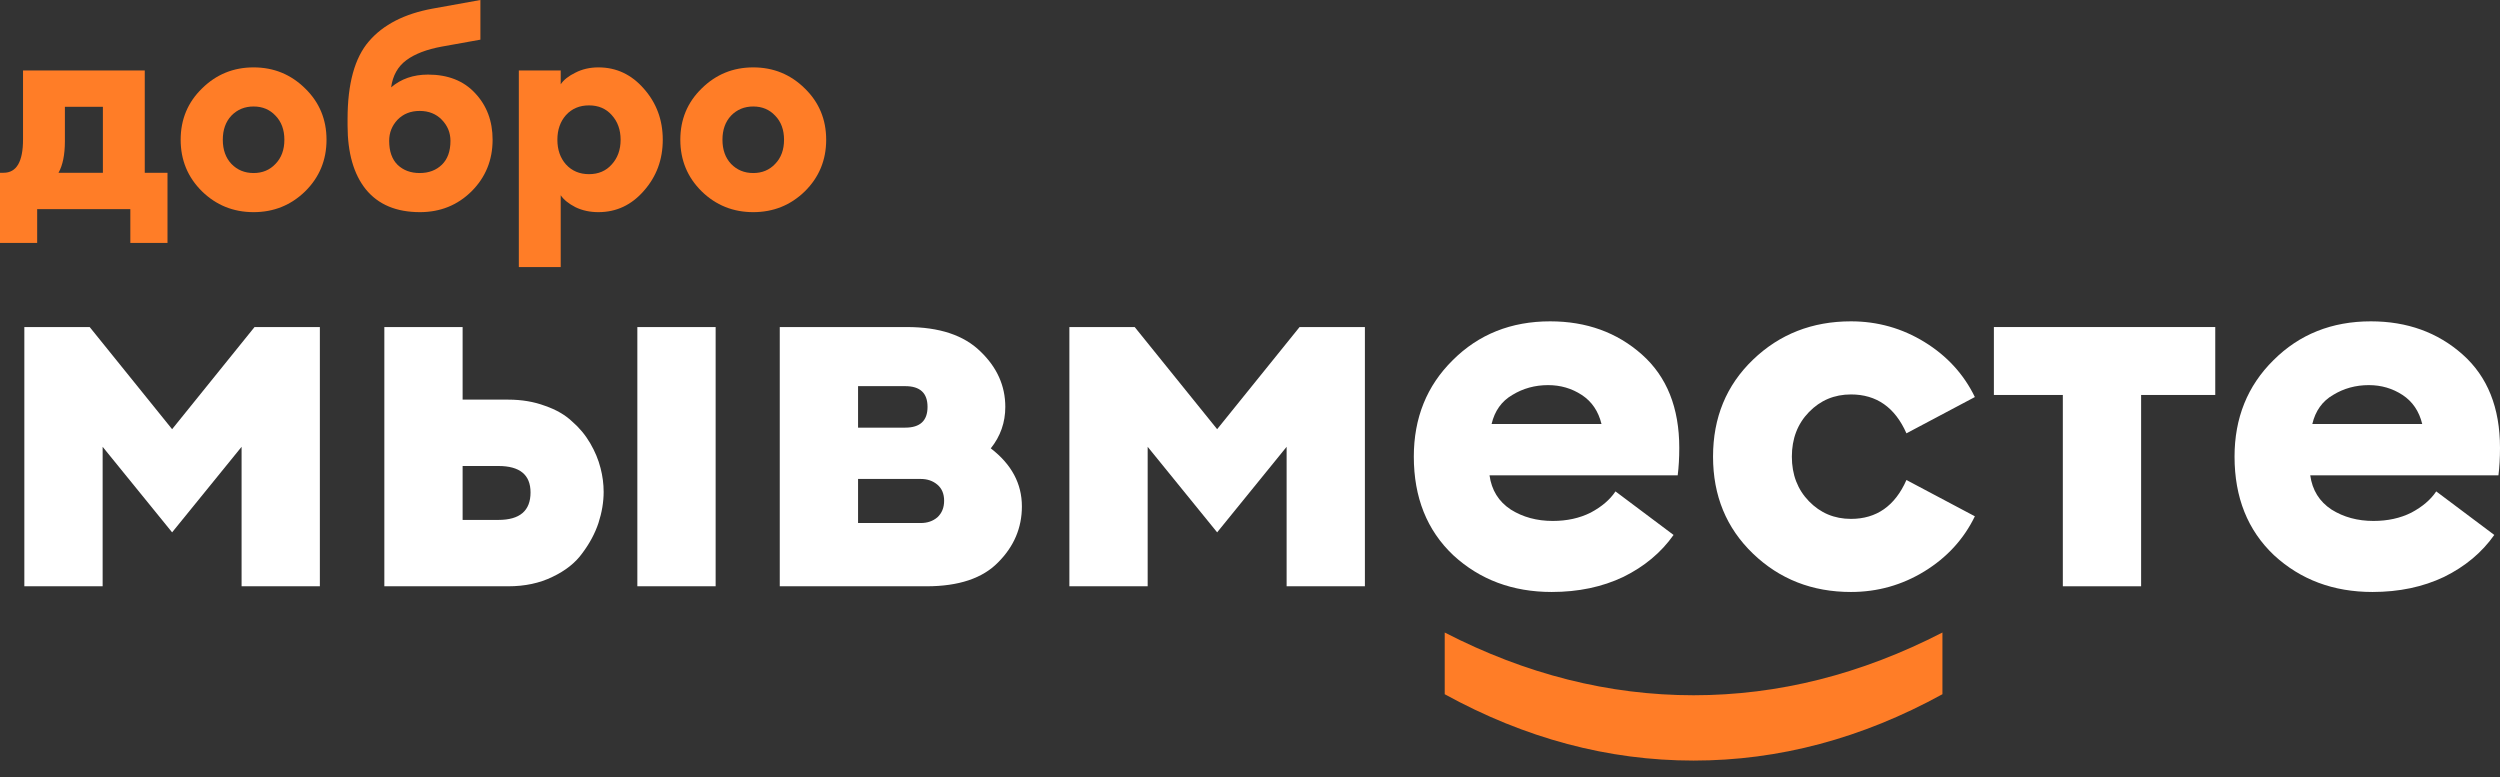
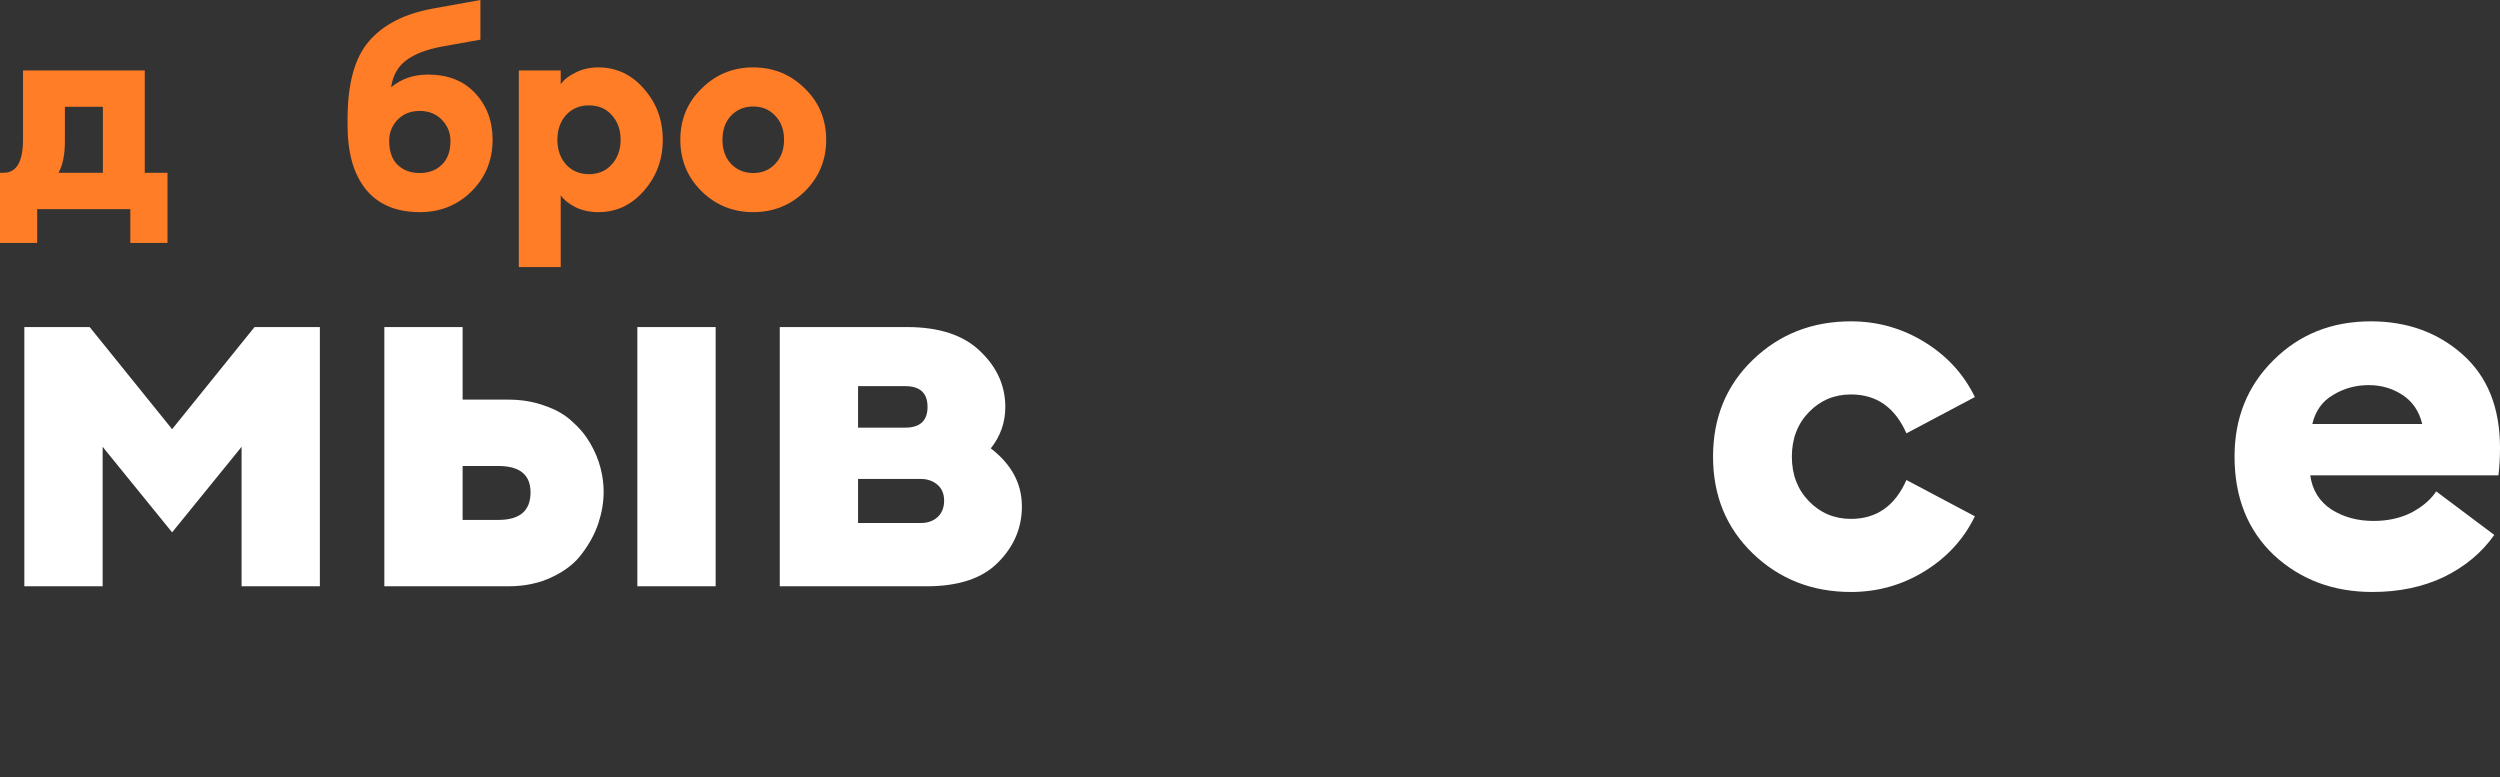
<svg xmlns="http://www.w3.org/2000/svg" width="148" height="46" viewBox="0 0 148 46" fill="none">
  <rect x="0" y="0" width="148" height="46" fill="#333333" stroke="none" />
  <path d="M1.441 19.361H5.309L10.189 25.408L15.069 19.361H18.936V34.708H14.302V26.451L10.189 31.515L6.076 26.451V34.708H1.441V19.361Z" fill="white" />
  <path d="M37.731 34.708V19.361H42.366V34.708H37.731ZM22.753 34.708V19.361H27.387V23.658H30.088C30.886 23.658 31.613 23.781 32.268 24.026C32.922 24.252 33.454 24.558 33.864 24.947C34.293 25.316 34.651 25.745 34.938 26.236C35.224 26.727 35.429 27.218 35.552 27.71C35.675 28.18 35.736 28.651 35.736 29.122C35.736 29.715 35.634 30.329 35.429 30.963C35.224 31.577 34.907 32.17 34.477 32.743C34.068 33.316 33.475 33.787 32.697 34.155C31.94 34.523 31.071 34.708 30.088 34.708H22.753ZM27.387 27.587V30.779H29.505C30.774 30.779 31.408 30.237 31.408 29.152C31.408 28.109 30.774 27.587 29.505 27.587H27.387Z" fill="white" />
  <path d="M46.162 34.708V19.361H53.682C55.605 19.361 57.058 19.842 58.04 20.804C59.023 21.745 59.514 22.84 59.514 24.088C59.514 25.009 59.227 25.827 58.654 26.543C59.882 27.485 60.496 28.63 60.496 29.981C60.496 31.25 60.025 32.355 59.084 33.296C58.163 34.237 56.751 34.708 54.848 34.708H46.162ZM50.797 30.963H54.511C54.9 30.963 55.227 30.851 55.493 30.625C55.759 30.38 55.892 30.052 55.892 29.643C55.892 29.234 55.759 28.917 55.493 28.692C55.227 28.467 54.9 28.354 54.511 28.354H50.797V30.963ZM50.797 25.316H53.59C54.47 25.316 54.91 24.906 54.91 24.088C54.91 23.269 54.47 22.86 53.59 22.86H50.797V25.316Z" fill="white" />
-   <path d="M63.307 19.361H67.174L72.055 25.408L76.935 19.361H80.802V34.708H76.168V26.451L72.055 31.515L67.942 26.451V34.708H63.307V19.361Z" fill="white" />
-   <path d="M91.862 35.045C89.55 35.045 87.606 34.319 86.03 32.866C84.475 31.393 83.698 29.449 83.698 27.034C83.698 24.743 84.465 22.84 86 21.325C87.534 19.791 89.458 19.023 91.77 19.023C93.918 19.023 95.729 19.678 97.203 20.988C98.676 22.297 99.413 24.139 99.413 26.513C99.413 27.106 99.382 27.648 99.32 28.139H88.179C88.302 29.019 88.721 29.694 89.437 30.165C90.153 30.615 90.982 30.84 91.924 30.84C92.762 30.84 93.509 30.677 94.164 30.349C94.819 30.001 95.31 29.582 95.637 29.091L99.075 31.669C98.338 32.713 97.346 33.541 96.098 34.155C94.85 34.748 93.438 35.045 91.862 35.045ZM88.302 25.101H94.809C94.624 24.344 94.236 23.771 93.642 23.382C93.049 22.993 92.384 22.799 91.647 22.799C90.87 22.799 90.164 22.993 89.529 23.382C88.895 23.75 88.486 24.323 88.302 25.101Z" fill="white" />
  <path d="M109.577 35.045C107.285 35.045 105.351 34.288 103.776 32.774C102.2 31.26 101.412 29.346 101.412 27.034C101.412 24.722 102.2 22.809 103.776 21.295C105.351 19.78 107.285 19.023 109.577 19.023C111.152 19.023 112.605 19.433 113.935 20.251C115.265 21.07 116.257 22.154 116.912 23.505L112.861 25.653C112.185 24.119 111.091 23.351 109.577 23.351C108.594 23.351 107.766 23.699 107.09 24.395C106.415 25.09 106.078 25.97 106.078 27.034C106.078 28.098 106.415 28.978 107.09 29.674C107.766 30.37 108.594 30.718 109.577 30.718C111.091 30.718 112.185 29.95 112.861 28.416L116.912 30.564C116.257 31.915 115.265 32.999 113.935 33.818C112.605 34.636 111.152 35.045 109.577 35.045Z" fill="white" />
-   <path d="M122.12 34.708V23.382H118.038V19.361H131.143V23.382H126.754V34.708H122.12Z" fill="white" />
  <path d="M140.449 35.045C138.137 35.045 136.193 34.319 134.618 32.866C133.063 31.393 132.285 29.449 132.285 27.034C132.285 24.743 133.052 22.84 134.587 21.325C136.122 19.791 138.045 19.023 140.357 19.023C142.506 19.023 144.317 19.678 145.79 20.988C147.263 22.297 148 24.139 148 26.513C148 27.106 147.969 27.648 147.908 28.139H136.766C136.889 29.019 137.309 29.694 138.025 30.165C138.741 30.615 139.57 30.84 140.511 30.84C141.35 30.84 142.097 30.677 142.751 30.349C143.406 30.001 143.897 29.582 144.225 29.091L147.662 31.669C146.926 32.713 145.933 33.541 144.685 34.155C143.437 34.748 142.025 35.045 140.449 35.045ZM136.889 25.101H143.396C143.212 24.344 142.823 23.771 142.23 23.382C141.636 22.993 140.971 22.799 140.235 22.799C139.457 22.799 138.751 22.993 138.117 23.382C137.482 23.75 137.073 24.323 136.889 25.101Z" fill="white" />
  <path d="M0 10.228H0.213C0.98 10.228 1.363 9.571 1.363 8.258V4.17H8.57V10.228H9.916V14.382H7.716V12.379H2.2V14.382H0V10.228ZM3.842 6.321V8.356C3.842 9.155 3.716 9.779 3.464 10.228H6.091V6.321H3.842Z" fill="#FF7D27" />
-   <path d="M18.066 11.328C17.223 12.149 16.206 12.559 15.012 12.559C13.819 12.559 12.802 12.149 11.959 11.328C11.116 10.496 10.695 9.478 10.695 8.274C10.695 7.07 11.116 6.058 11.959 5.237C12.802 4.405 13.819 3.989 15.012 3.989C16.206 3.989 17.223 4.405 18.066 5.237C18.909 6.058 19.33 7.07 19.33 8.274C19.33 9.478 18.909 10.496 18.066 11.328ZM13.699 9.703C14.049 10.064 14.487 10.244 15.012 10.244C15.538 10.244 15.97 10.064 16.309 9.703C16.66 9.341 16.835 8.865 16.835 8.274C16.835 7.683 16.66 7.207 16.309 6.846C15.97 6.485 15.538 6.304 15.012 6.304C14.487 6.304 14.049 6.485 13.699 6.846C13.36 7.207 13.19 7.683 13.19 8.274C13.19 8.865 13.36 9.341 13.699 9.703Z" fill="#FF7D27" />
  <path d="M24.861 12.559C23.46 12.559 22.393 12.11 21.66 11.213C20.937 10.316 20.576 9.051 20.576 7.421V7.043C20.576 4.953 20.998 3.42 21.84 2.446C22.683 1.461 23.942 0.815 25.616 0.509L28.44 0V2.348L26.158 2.758C25.261 2.922 24.56 3.19 24.057 3.563C23.553 3.935 23.252 4.471 23.154 5.171C23.745 4.668 24.473 4.416 25.337 4.416C26.519 4.416 27.45 4.783 28.128 5.516C28.818 6.249 29.162 7.169 29.162 8.274C29.162 9.478 28.747 10.496 27.915 11.328C27.083 12.149 26.065 12.559 24.861 12.559ZM23.531 9.752C23.871 10.08 24.308 10.244 24.845 10.244C25.381 10.244 25.819 10.08 26.158 9.752C26.497 9.423 26.667 8.953 26.667 8.34C26.667 7.858 26.497 7.442 26.158 7.092C25.819 6.742 25.381 6.567 24.845 6.567C24.308 6.567 23.871 6.742 23.531 7.092C23.203 7.442 23.039 7.858 23.039 8.34C23.039 8.953 23.203 9.423 23.531 9.752Z" fill="#FF7D27" />
  <path d="M33.194 15.81H30.715V4.17H33.194V4.991C33.369 4.728 33.659 4.498 34.064 4.301C34.469 4.093 34.923 3.989 35.427 3.989C36.489 3.989 37.386 4.411 38.119 5.254C38.864 6.096 39.236 7.103 39.236 8.274C39.236 9.445 38.864 10.452 38.119 11.295C37.386 12.138 36.489 12.559 35.427 12.559C34.923 12.559 34.469 12.461 34.064 12.264C33.659 12.056 33.369 11.82 33.194 11.558V15.81ZM33.506 9.735C33.856 10.118 34.311 10.31 34.869 10.31C35.427 10.31 35.876 10.118 36.215 9.735C36.565 9.352 36.74 8.865 36.74 8.274C36.74 7.683 36.565 7.196 36.215 6.813C35.876 6.43 35.427 6.239 34.869 6.239C34.311 6.239 33.856 6.43 33.506 6.813C33.167 7.196 32.997 7.683 32.997 8.274C32.997 8.865 33.167 9.352 33.506 9.735Z" fill="#FF7D27" />
  <path d="M47.646 11.328C46.803 12.149 45.785 12.559 44.592 12.559C43.399 12.559 42.382 12.149 41.539 11.328C40.696 10.496 40.275 9.478 40.275 8.274C40.275 7.07 40.696 6.058 41.539 5.237C42.382 4.405 43.399 3.989 44.592 3.989C45.785 3.989 46.803 4.405 47.646 5.237C48.489 6.058 48.91 7.07 48.91 8.274C48.91 9.478 48.489 10.496 47.646 11.328ZM43.279 9.703C43.629 10.064 44.067 10.244 44.592 10.244C45.118 10.244 45.55 10.064 45.889 9.703C46.24 9.341 46.415 8.865 46.415 8.274C46.415 7.683 46.24 7.207 45.889 6.846C45.55 6.485 45.118 6.304 44.592 6.304C44.067 6.304 43.629 6.485 43.279 6.846C42.94 7.207 42.77 7.683 42.77 8.274C42.77 8.865 42.94 9.341 43.279 9.703Z" fill="#FF7D27" />
-   <path d="M85.527 41.098L85.527 37.445C90.335 39.921 95.246 41.159 100.26 41.159C105.273 41.159 110.184 39.921 114.992 37.445L114.992 41.098C110.225 43.717 105.314 45.026 100.26 45.026C95.205 45.026 90.294 43.717 85.527 41.098Z" fill="#FF7D27" />
</svg>